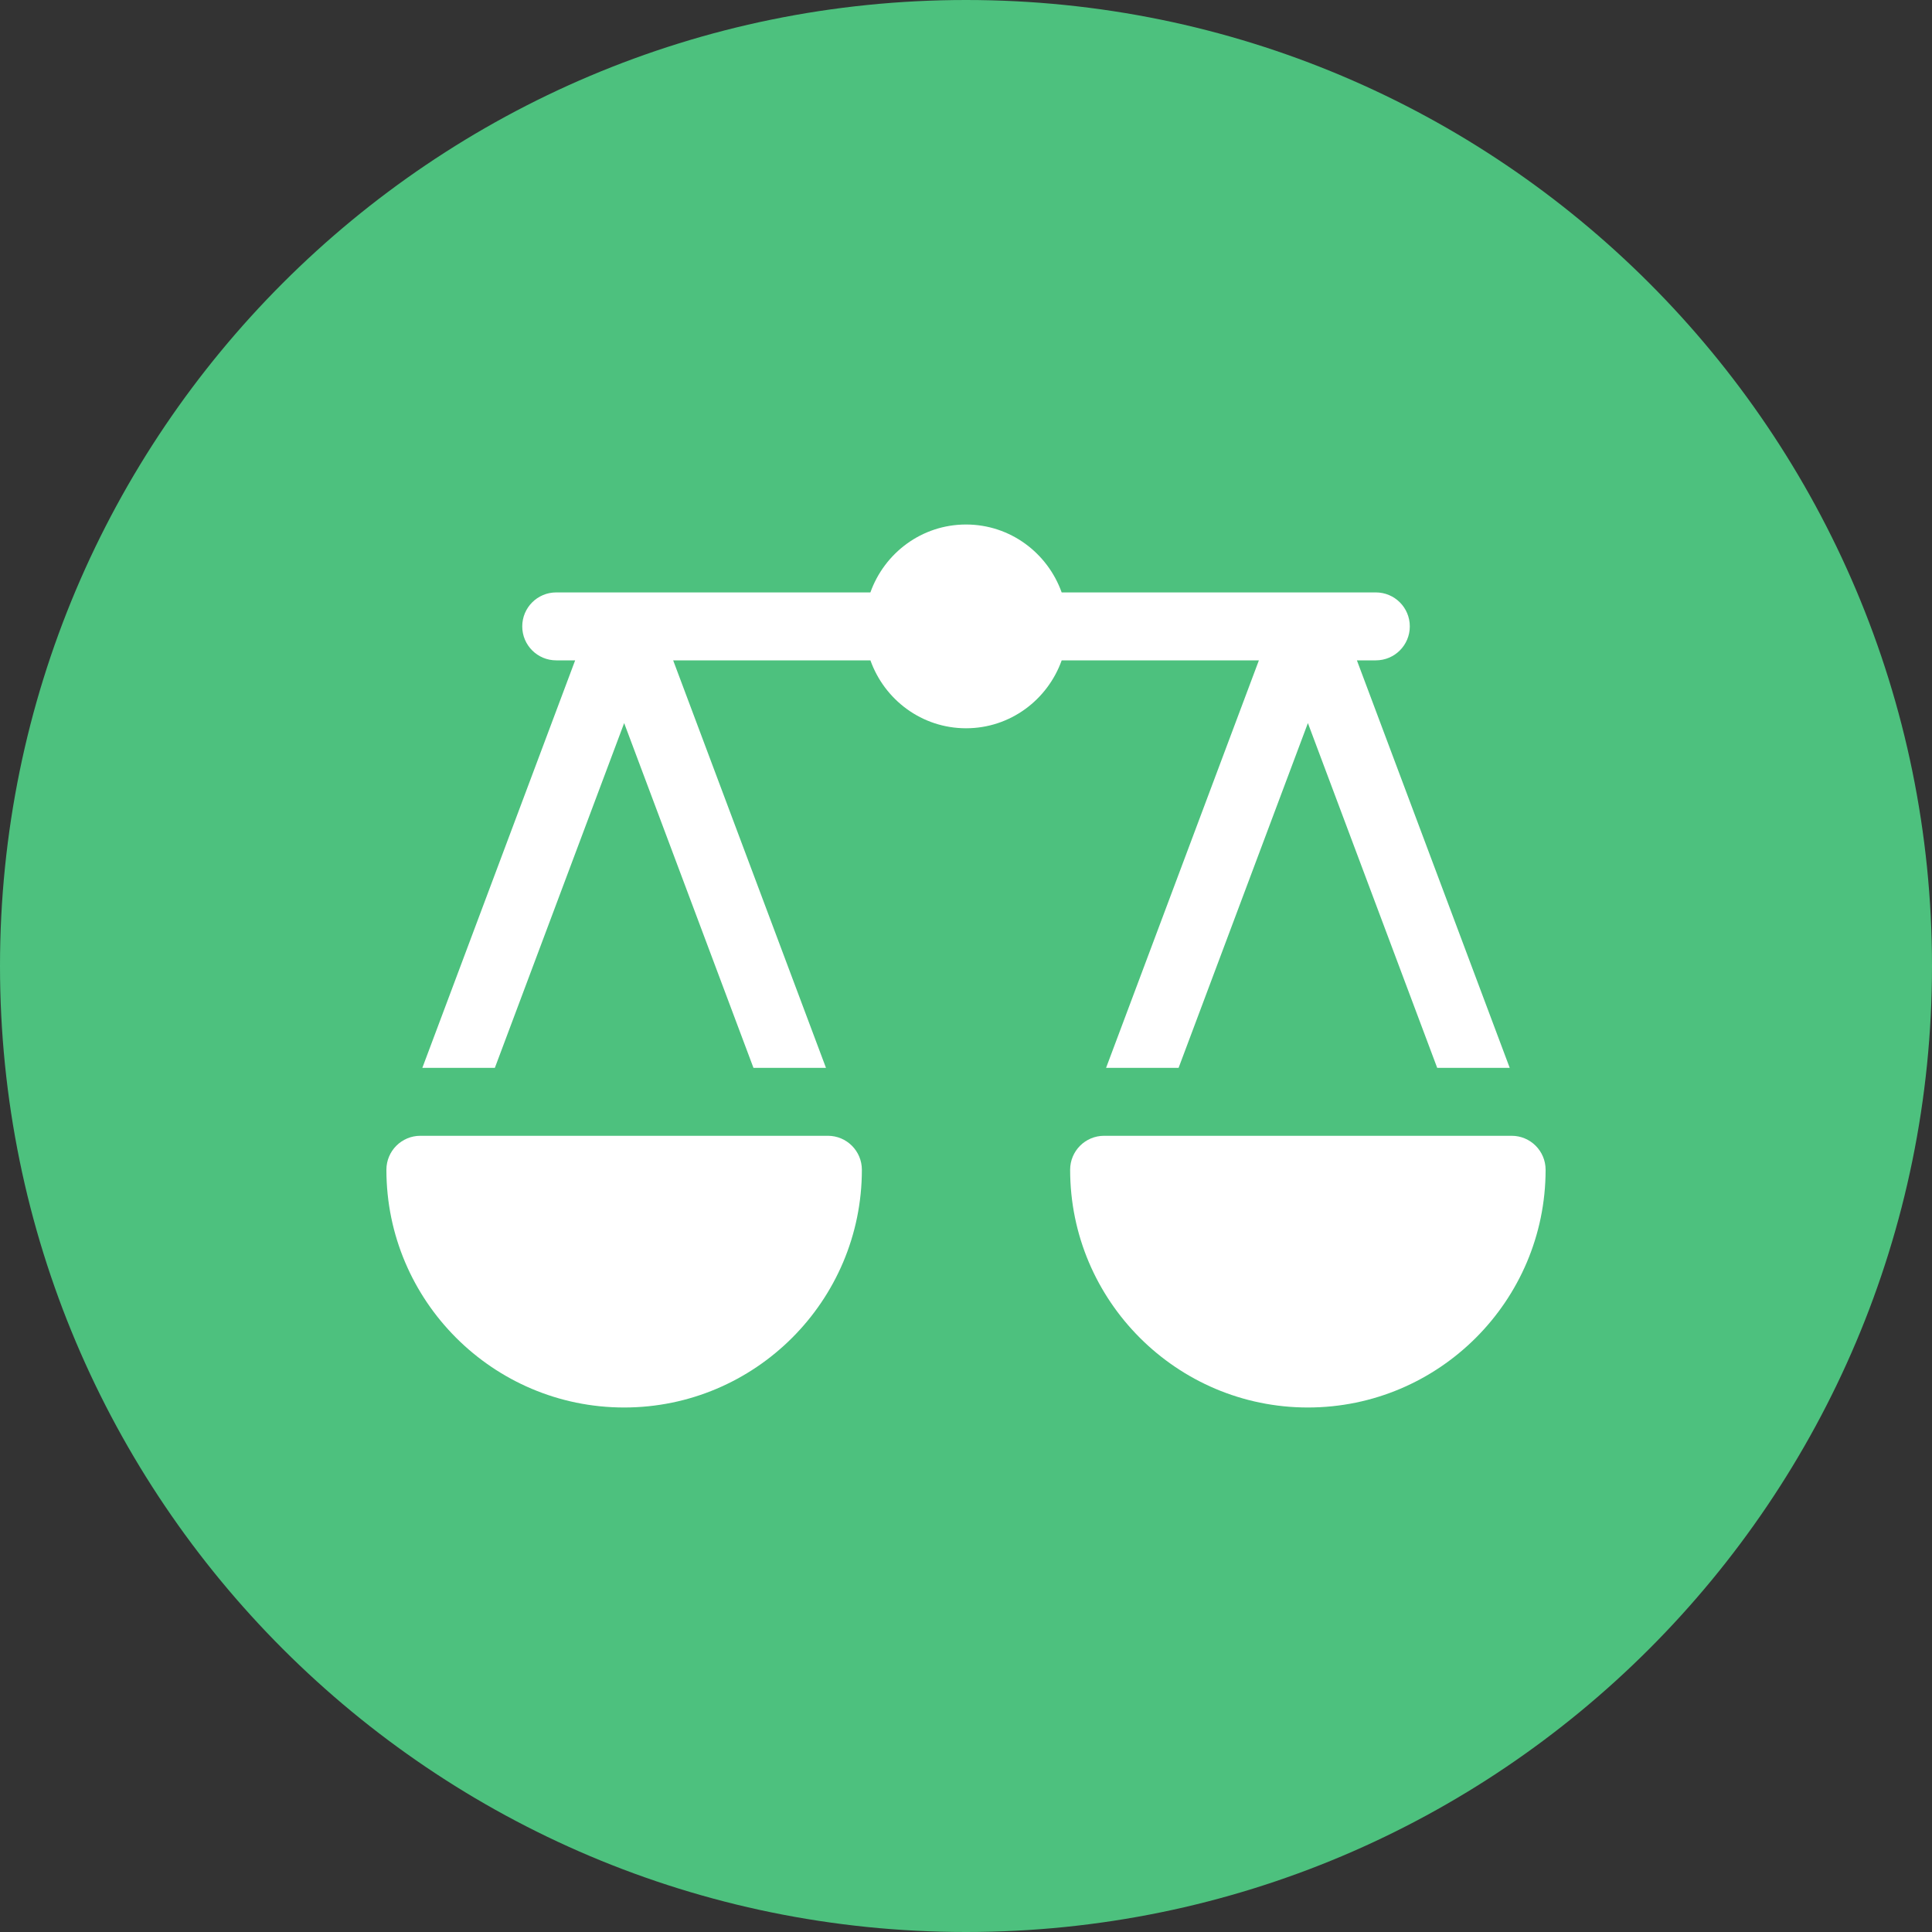
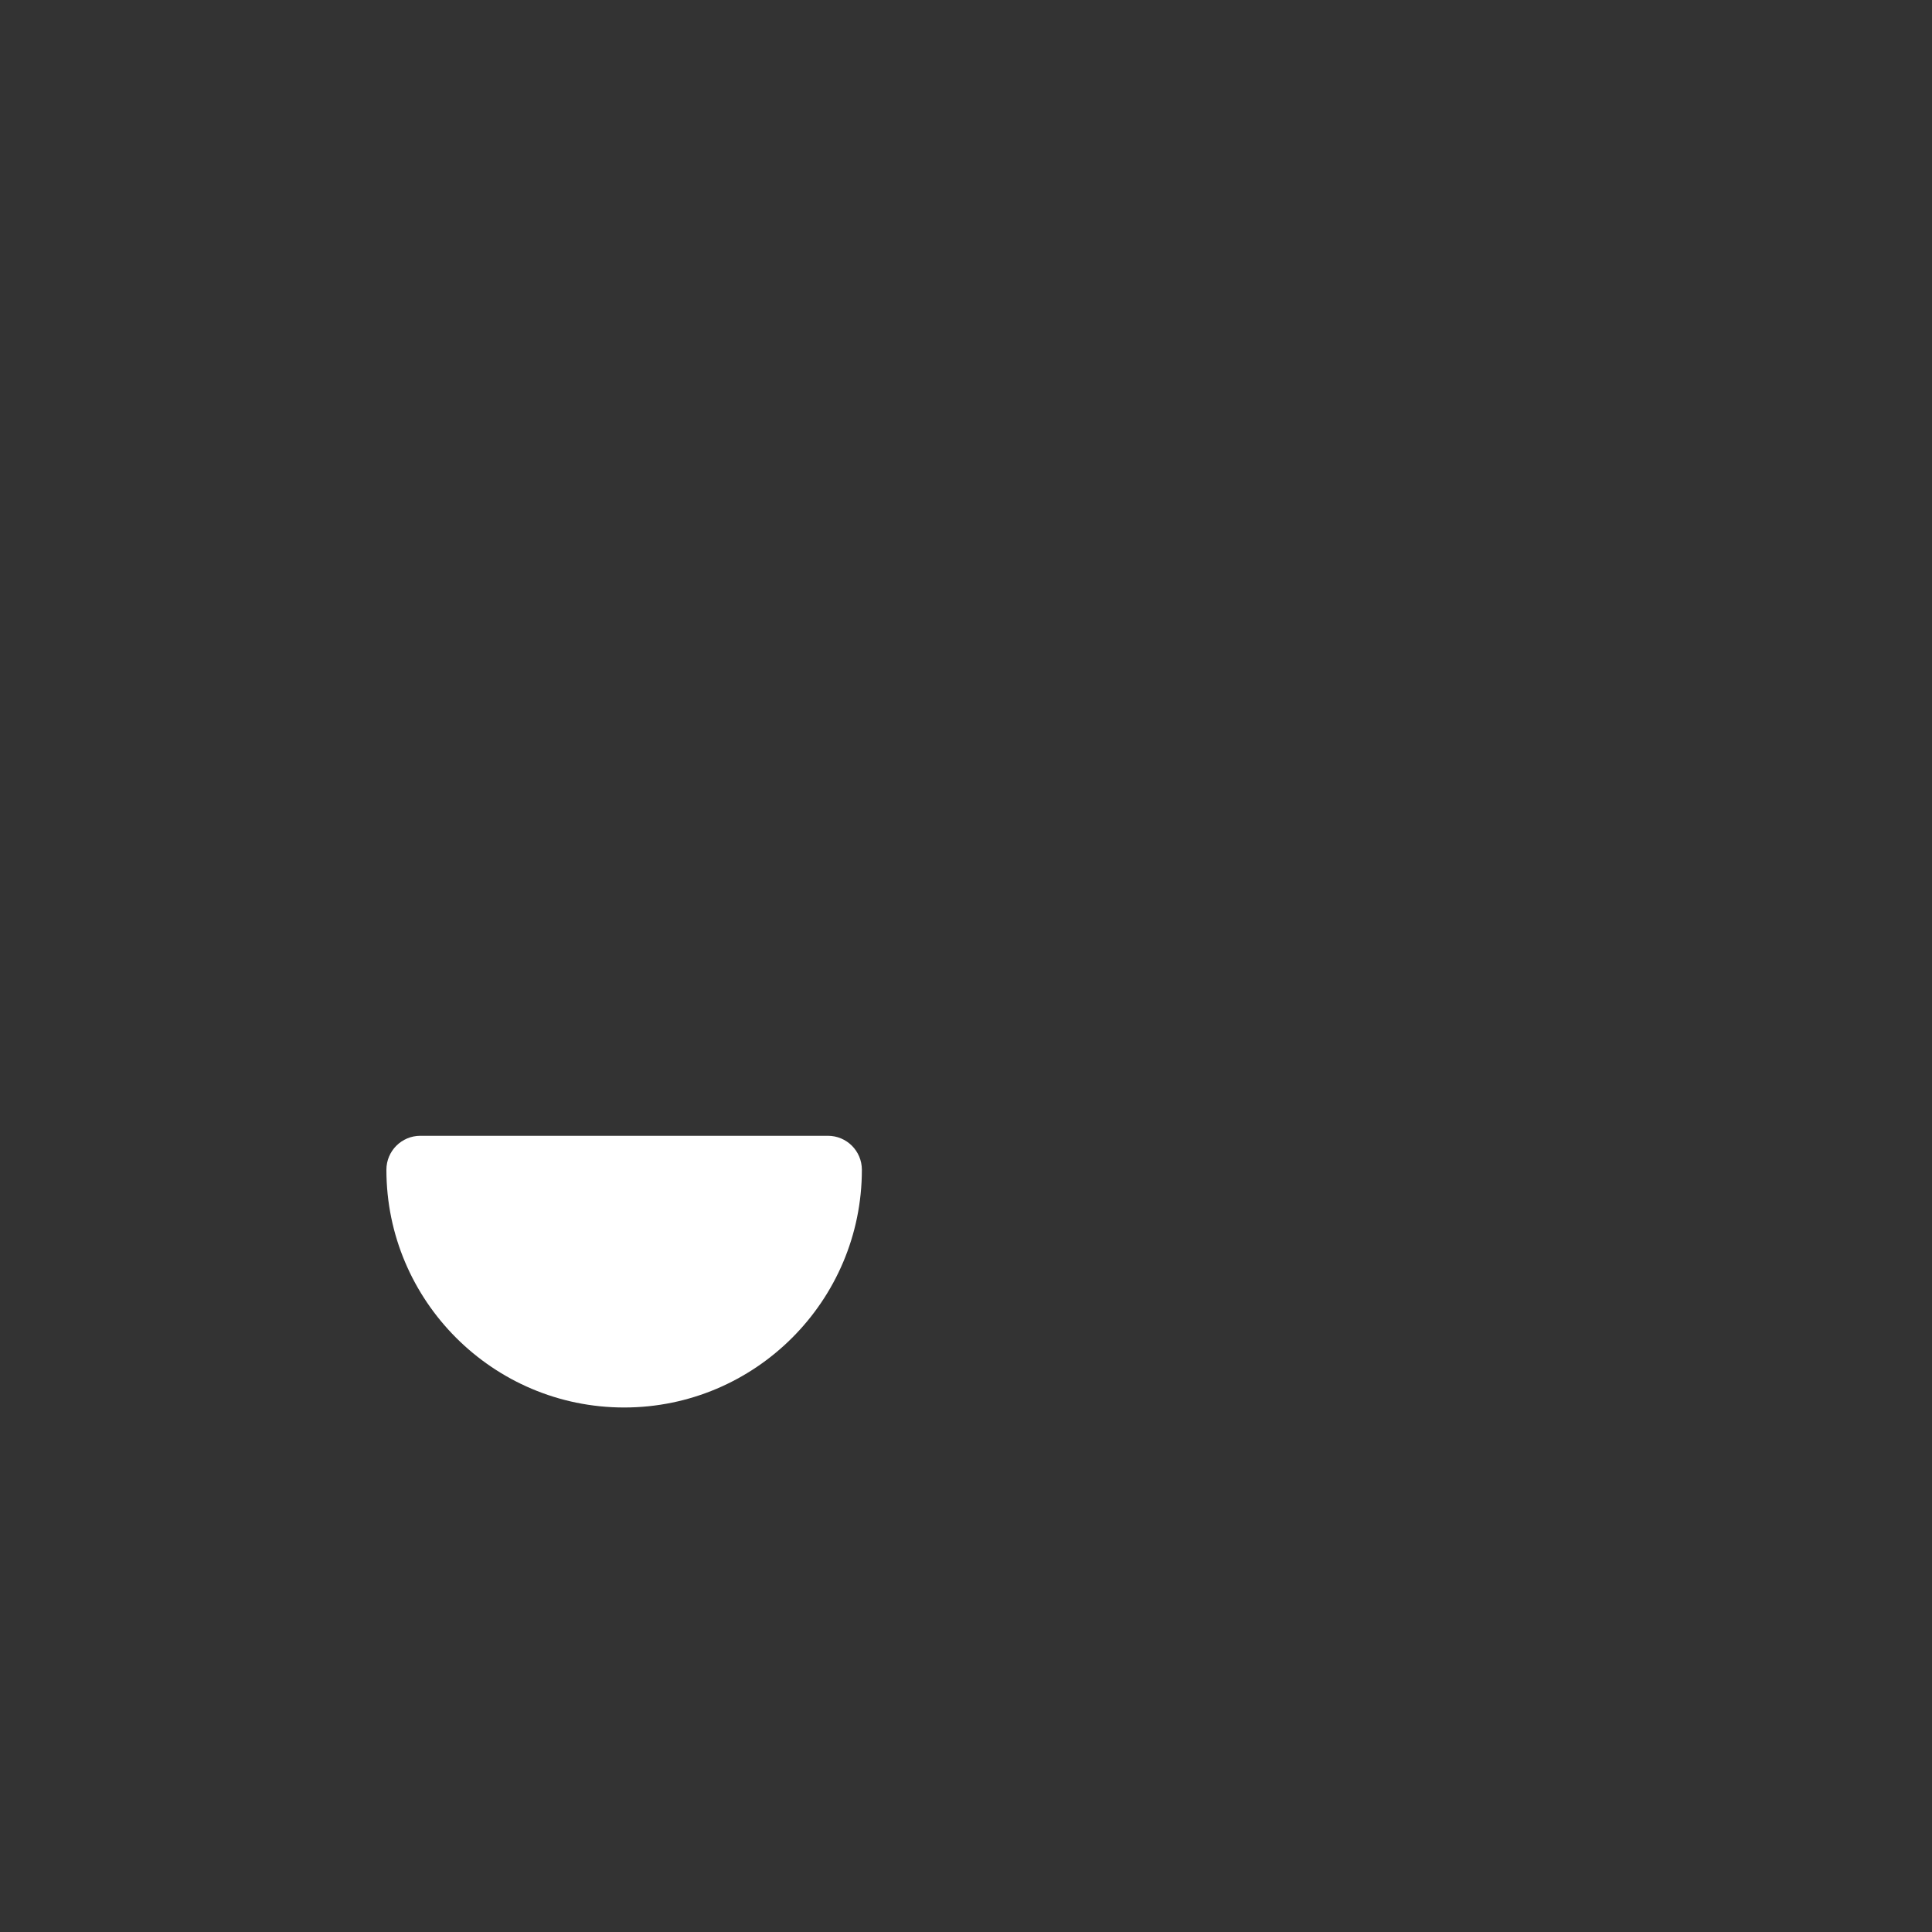
<svg xmlns="http://www.w3.org/2000/svg" fill="none" height="60" viewBox="0 0 60 60" width="60">
  <rect x="0" y="0" width="60" height="60" fill="#333333" stroke="none" />
-   <path clip-rule="evenodd" d="m30 60c16.569 0 30-13.431 30-30s-13.431-30-30-30-30 13.431-30 30 13.431 30 30 30z" fill="#4dc17e" fill-rule="evenodd" />
  <g fill="#fff">
    <path d="m25.711 35.273h-12.656c-.583 0-1.055.472-1.055 1.055 0 4.071 3.312 7.383 7.383 7.383 4.071 0 7.383-3.312 7.383-7.383 0-.583-.472-1.055-1.055-1.055z" />
-     <path d="m46.945 35.273h-12.656c-.583 0-1.055.472-1.055 1.055 0 4.071 3.312 7.383 7.383 7.383 4.07 0 7.383-3.312 7.383-7.383 0-.583-.472-1.055-1.055-1.055z" />
-     <path d="m39.096 20.508-4.746 12.656h2.252l4.016-10.708 4.016 10.708h2.252l-4.746-12.656h.588c.583 0 1.055-.472 1.055-1.055 0-.583-.472-1.055-1.055-1.055h-9.757c-.437-1.225-1.597-2.109-2.97-2.109s-2.533.884-2.97 2.109h-9.757c-.583 0-1.055.472-1.055 1.055 0 .583.472 1.055 1.055 1.055h.588l-4.746 12.656h2.252l4.016-10.708 4.016 10.708h2.252l-4.746-12.656h6.126c.437 1.225 1.597 2.109 2.97 2.109s2.533-.884 2.97-2.109z" />
  </g>
</svg>